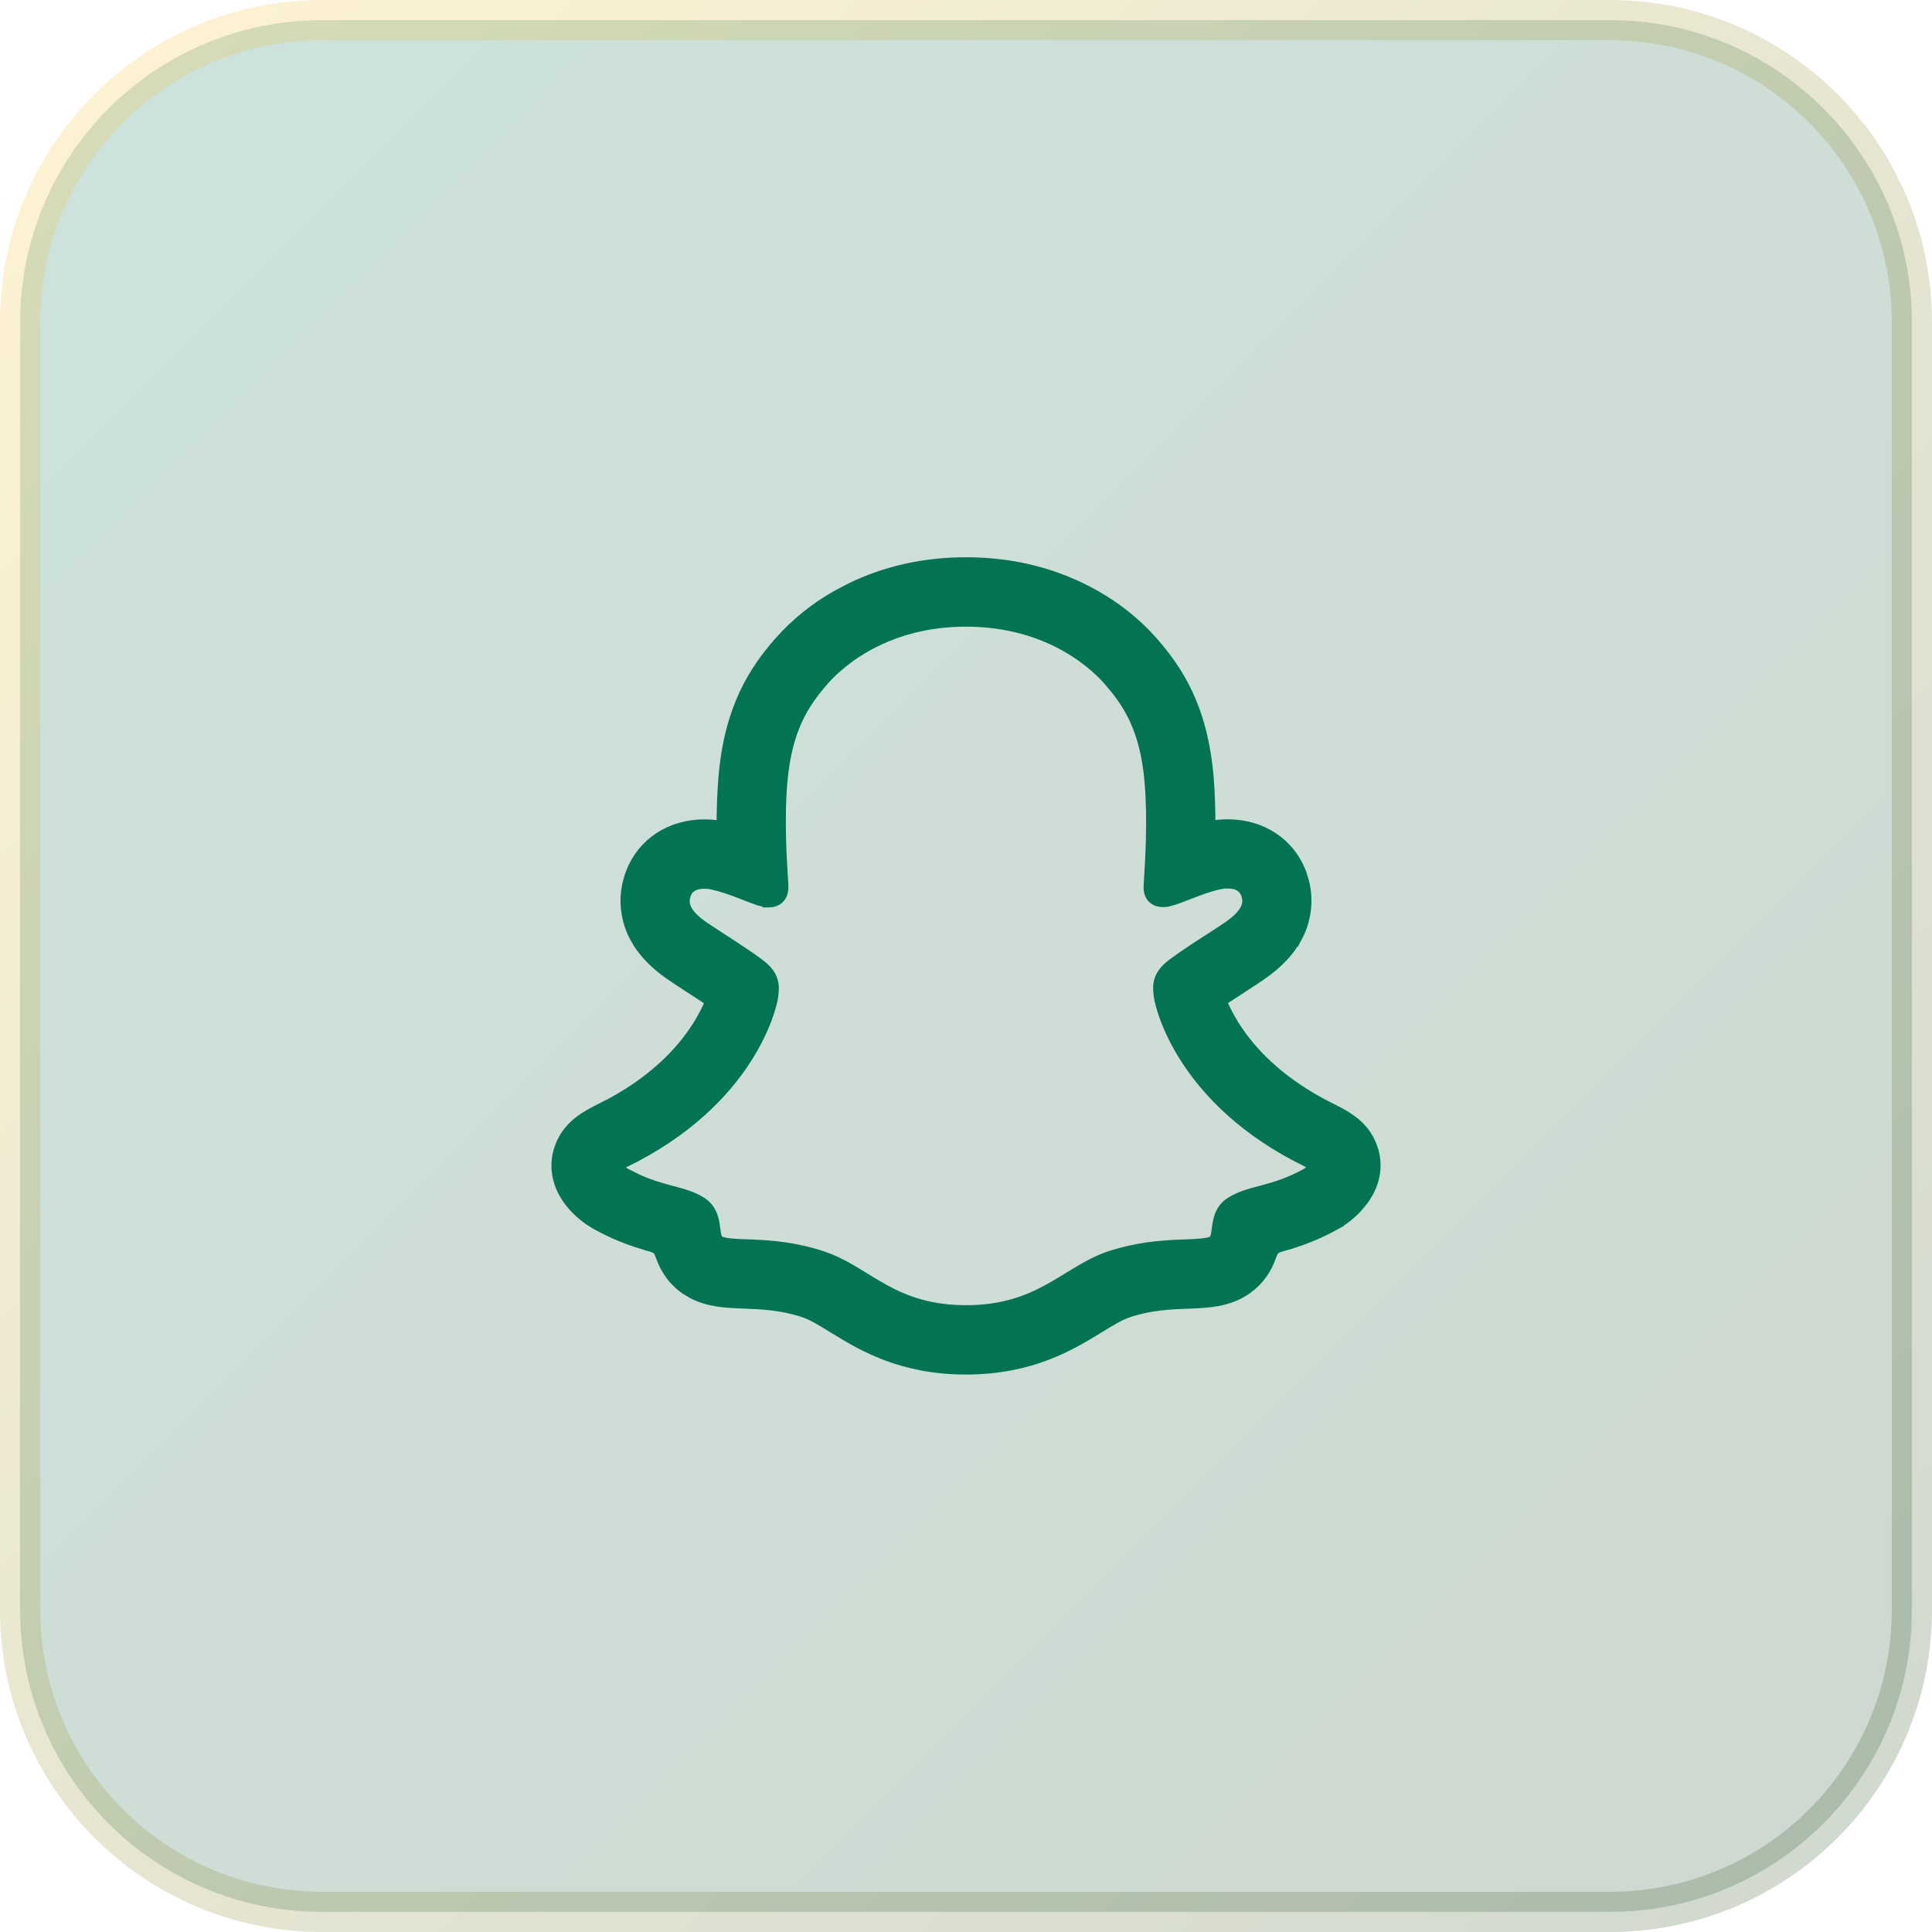
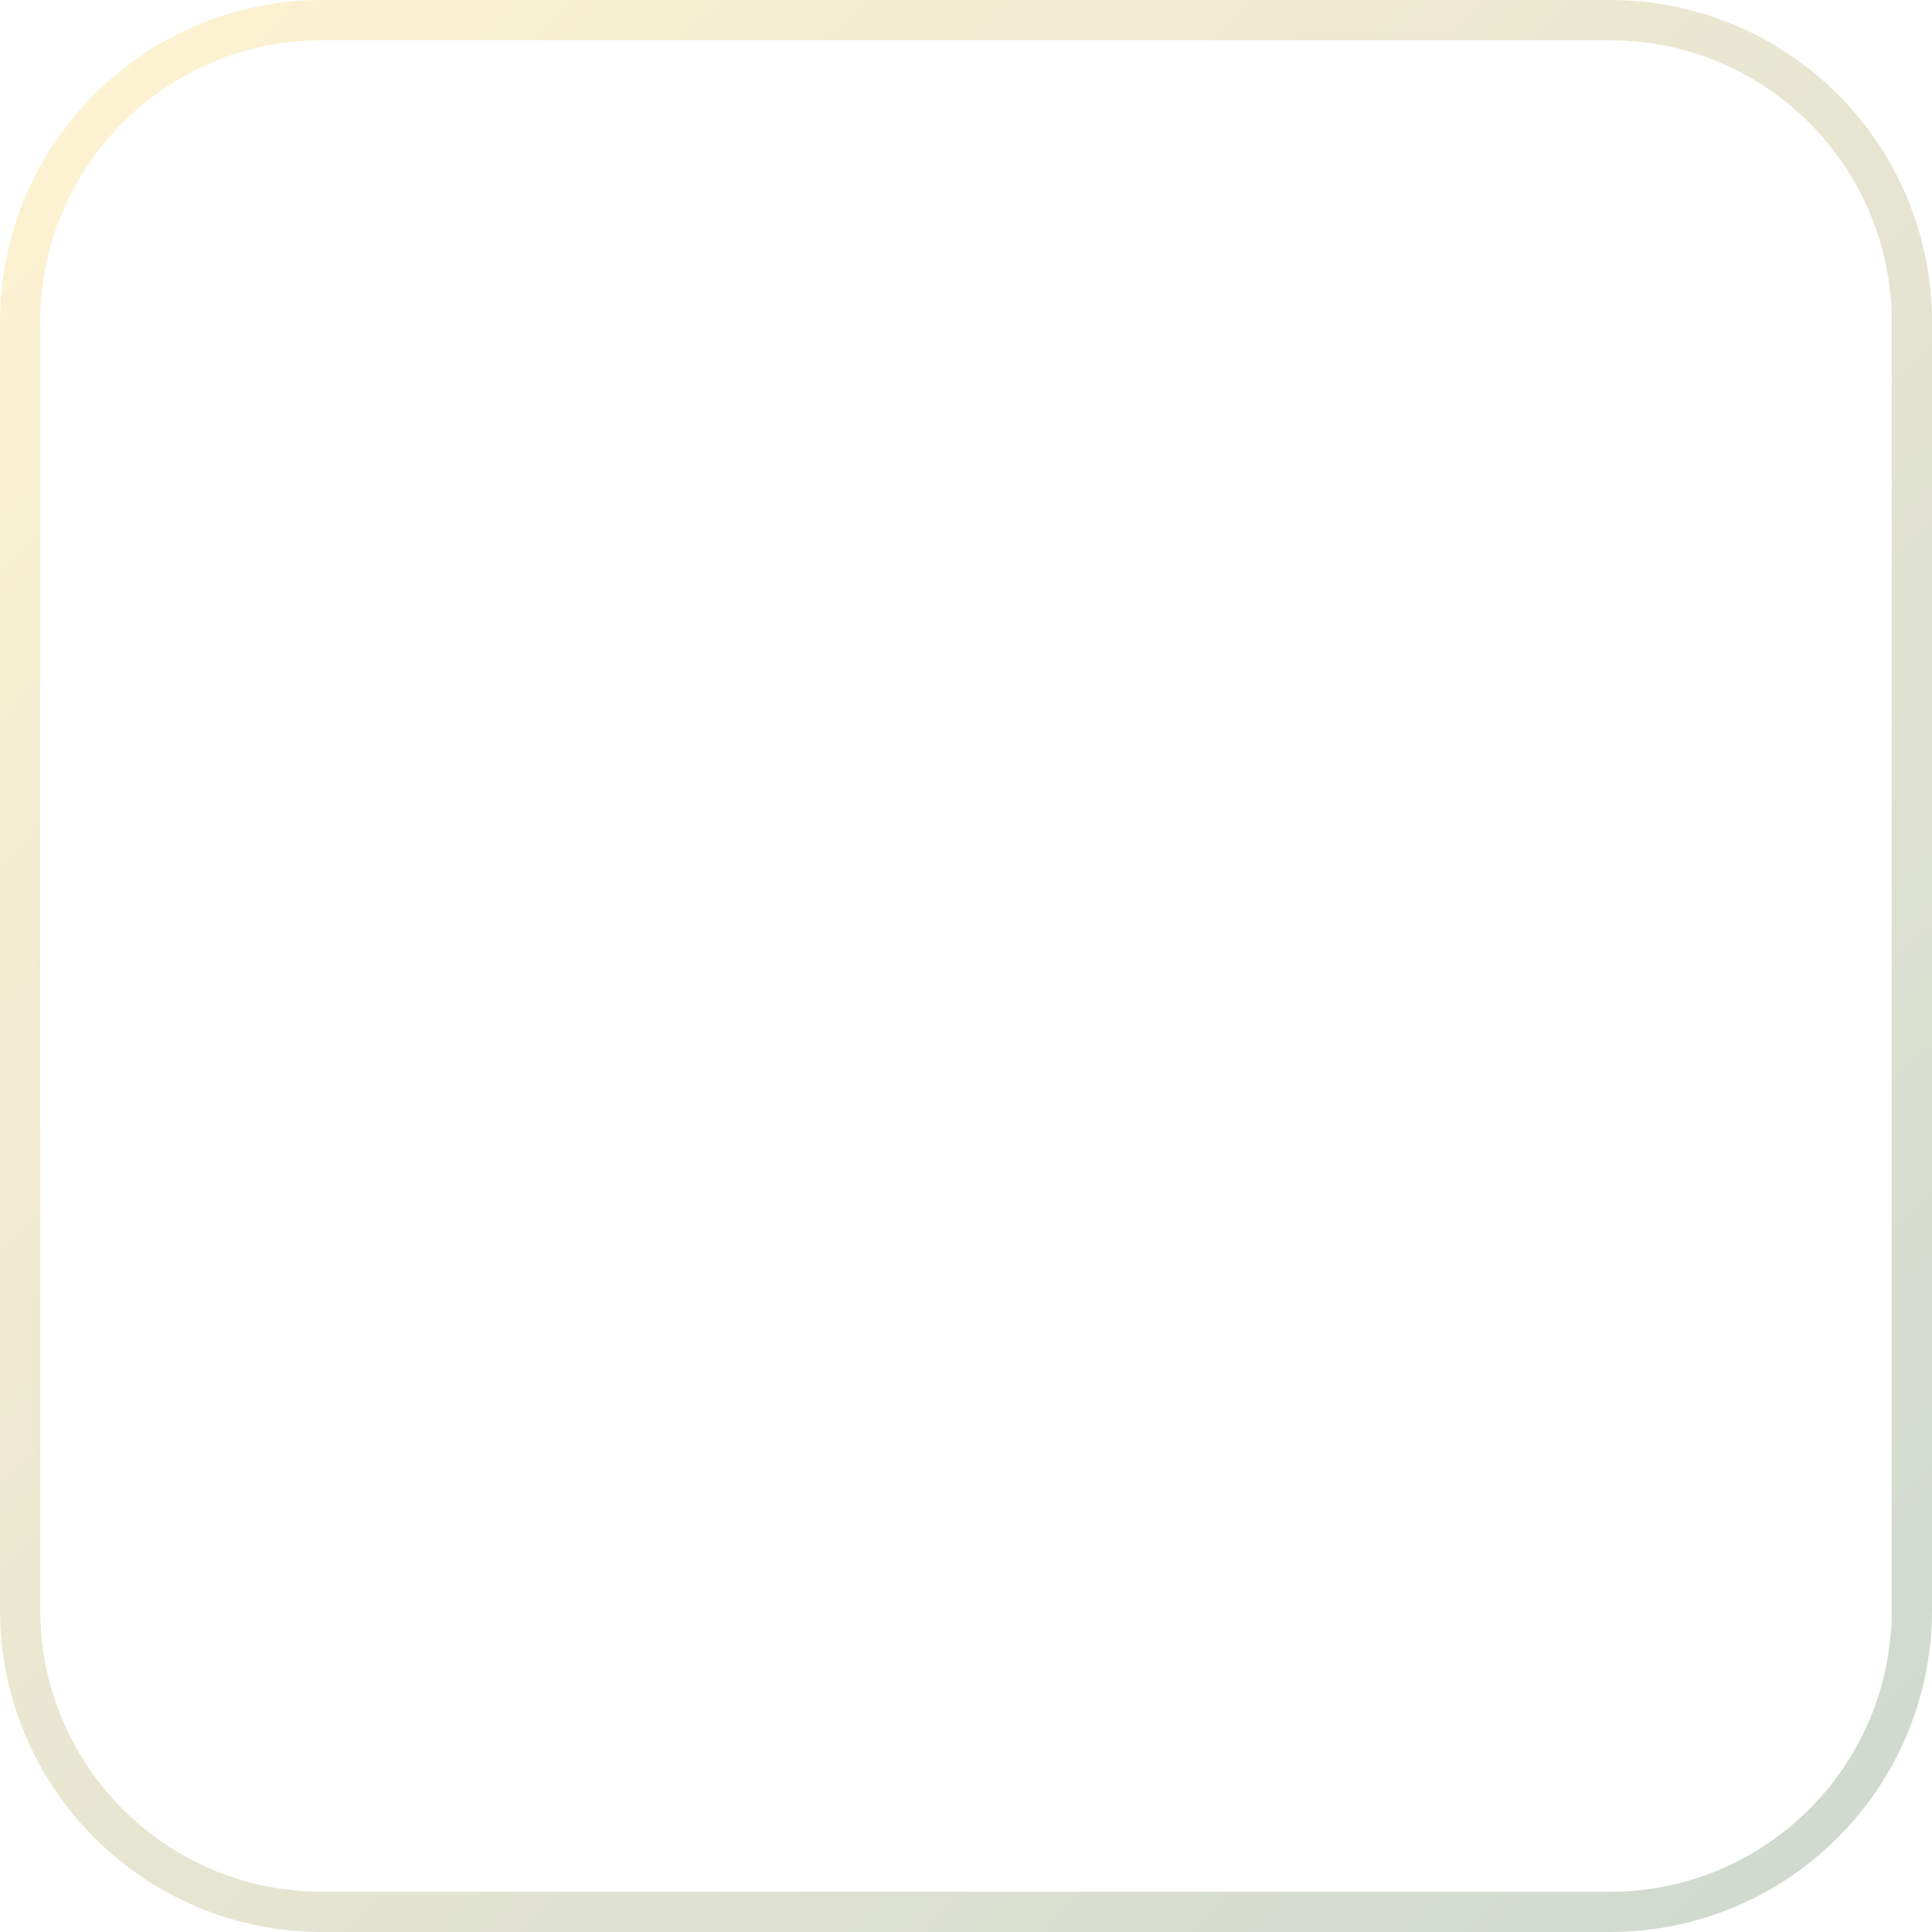
<svg xmlns="http://www.w3.org/2000/svg" width="48" height="48" viewBox="0 0 48 48" fill="none">
-   <path d="M8 0.5H40C44.142 0.5 47.5 3.858 47.5 8V40C47.5 44.142 44.142 47.5 40 47.5H8C3.858 47.5 0.5 44.142 0.5 40V8C0.5 3.858 3.858 0.5 8 0.5Z" fill="url(#paint0_linear_2576_1306)" />
  <path d="M8 0.5H40C44.142 0.5 47.5 3.858 47.5 8V40C47.5 44.142 44.142 47.5 40 47.5H8C3.858 47.5 0.5 44.142 0.5 40V8C0.5 3.858 3.858 0.5 8 0.5Z" stroke="url(#paint1_linear_2576_1306)" />
-   <path d="M24 13.995C25.174 13.995 26.255 14.271 27.21 14.816L27.405 14.932C27.791 15.171 28.146 15.457 28.462 15.783L28.617 15.949L28.618 15.95C29.247 16.671 29.852 17.58 30.001 19.299V19.3C30.037 19.719 30.048 20.143 30.046 20.55C30.197 20.521 30.35 20.505 30.504 20.505C31.33 20.505 32.025 20.956 32.305 21.691L32.367 21.885C32.42 22.081 32.441 22.285 32.429 22.489C32.413 22.761 32.339 23.026 32.211 23.267L32.21 23.266C32.027 23.613 31.739 23.917 31.34 24.196L31.339 24.195C31.233 24.271 31.071 24.377 30.872 24.506C30.76 24.578 30.594 24.685 30.434 24.791C30.405 24.81 30.381 24.835 30.362 24.863C30.358 24.873 30.356 24.883 30.356 24.896C30.357 24.915 30.362 24.946 30.379 24.996C30.479 25.218 30.599 25.431 30.737 25.632H30.738C31.231 26.353 31.944 26.967 32.865 27.456C32.91 27.479 32.955 27.502 33.001 27.525C33.044 27.547 33.089 27.569 33.133 27.592L33.299 27.679H33.298C33.612 27.854 33.913 28.078 34.069 28.505C34.246 28.985 34.132 29.519 33.723 29.961L33.724 29.962L33.719 29.969L33.715 29.973C33.55 30.155 33.355 30.307 33.139 30.423L33.14 30.424C32.729 30.649 32.291 30.823 31.838 30.941L31.839 30.942C31.774 30.96 31.713 30.987 31.657 31.023C31.623 31.056 31.601 31.096 31.57 31.177C31.539 31.259 31.499 31.375 31.421 31.509C31.334 31.659 31.224 31.794 31.094 31.908L30.956 32.016C30.502 32.33 29.992 32.346 29.508 32.364C29.064 32.381 28.58 32.4 28.027 32.583C27.816 32.653 27.586 32.793 27.297 32.971C26.598 33.399 25.619 34 23.999 34C22.379 34 21.407 33.401 20.713 32.975H20.712C20.421 32.794 20.19 32.653 19.973 32.581C19.42 32.399 18.935 32.379 18.491 32.362C18.067 32.346 17.624 32.332 17.216 32.118L17.043 32.014C16.882 31.902 16.744 31.762 16.635 31.6L16.564 31.484C16.502 31.375 16.467 31.28 16.439 31.204C16.401 31.105 16.38 31.059 16.342 31.023C16.281 30.985 16.215 30.956 16.145 30.938L16.145 30.936C15.697 30.818 15.266 30.646 14.86 30.423V30.422C14.658 30.314 14.473 30.175 14.313 30.009C13.874 29.557 13.749 29.004 13.931 28.509C14.108 28.027 14.476 27.795 14.84 27.607L15.195 27.427C16.087 26.942 16.78 26.34 17.262 25.635V25.634C17.397 25.438 17.515 25.23 17.614 25.013C17.634 24.956 17.641 24.923 17.642 24.902C17.642 24.888 17.639 24.879 17.635 24.869C17.612 24.837 17.584 24.808 17.551 24.786L17.55 24.785L17.127 24.509C16.928 24.378 16.764 24.273 16.659 24.199C16.309 23.955 16.045 23.692 15.861 23.398L15.788 23.27C15.661 23.029 15.586 22.763 15.57 22.491C15.555 22.219 15.598 21.947 15.696 21.693C15.975 20.958 16.671 20.507 17.497 20.507C17.651 20.507 17.803 20.523 17.954 20.552C17.953 20.146 17.965 19.721 18.001 19.302C18.149 17.585 18.755 16.673 19.384 15.952L19.385 15.951C19.789 15.498 20.265 15.114 20.794 14.816L21.157 14.625C22.02 14.207 22.972 13.995 24 13.995ZM23.998 15.419C21.82 15.419 20.685 16.621 20.449 16.892C19.947 17.467 19.526 18.11 19.412 19.43C19.328 20.402 19.404 21.444 19.436 21.989C19.441 22.083 19.434 22.191 19.37 22.275C19.299 22.369 19.192 22.394 19.096 22.394H19.094V22.393C19.047 22.392 19.001 22.387 18.956 22.375V22.374C18.805 22.337 18.602 22.253 18.395 22.173C18.179 22.09 17.944 22.005 17.709 21.954L17.708 21.953C17.673 21.945 17.638 21.939 17.602 21.936L17.495 21.93C17.268 21.93 17.094 22.014 17.023 22.201C16.965 22.355 16.976 22.485 17.043 22.612C17.114 22.747 17.253 22.888 17.471 23.04C17.605 23.133 17.913 23.329 18.224 23.533C18.525 23.731 18.84 23.943 18.962 24.056C19.095 24.178 19.164 24.299 19.189 24.431C19.213 24.552 19.194 24.672 19.182 24.768C19.155 24.979 18.637 27.345 15.485 28.871C15.443 28.892 15.4 28.915 15.366 28.94C15.33 28.968 15.319 28.986 15.317 28.991C15.318 28.994 15.321 29.002 15.332 29.018C15.358 29.053 15.419 29.108 15.547 29.179L15.843 29.326C16.127 29.454 16.376 29.526 16.601 29.587C16.858 29.656 17.105 29.714 17.327 29.833L17.421 29.888L17.505 29.952C17.681 30.111 17.718 30.328 17.74 30.489C17.754 30.589 17.762 30.663 17.781 30.729C17.799 30.788 17.821 30.821 17.851 30.842C17.901 30.876 17.992 30.902 18.149 30.918C18.304 30.933 18.492 30.937 18.723 30.947C19.177 30.967 19.761 31.012 20.419 31.23L20.626 31.307C20.828 31.391 21.017 31.494 21.201 31.604C21.452 31.752 21.683 31.904 21.949 32.051C22.468 32.336 23.083 32.577 24.001 32.577C24.919 32.577 25.538 32.335 26.06 32.05C26.326 31.904 26.559 31.751 26.808 31.604C27.052 31.459 27.303 31.324 27.582 31.231C28.242 31.014 28.826 30.969 29.28 30.949C29.511 30.939 29.698 30.935 29.852 30.92C30.01 30.904 30.101 30.879 30.15 30.845L30.19 30.803C30.202 30.785 30.212 30.761 30.221 30.731C30.24 30.666 30.248 30.592 30.262 30.492C30.287 30.308 30.331 30.052 30.58 29.891C30.826 29.733 31.106 29.668 31.4 29.589C31.7 29.508 32.042 29.406 32.454 29.179L32.6 29.084C32.634 29.057 32.656 29.035 32.669 29.017C32.681 29.001 32.683 28.991 32.684 28.989V28.988C32.682 28.983 32.671 28.964 32.634 28.936C32.599 28.909 32.556 28.885 32.513 28.863V28.862C29.365 27.34 28.846 24.978 28.818 24.762C28.806 24.666 28.786 24.546 28.81 24.424C28.835 24.293 28.905 24.171 29.038 24.049C29.161 23.936 29.474 23.725 29.775 23.527C30.086 23.324 30.395 23.128 30.529 23.034C30.747 22.882 30.886 22.741 30.957 22.606C31.024 22.479 31.035 22.349 30.977 22.195L30.945 22.13C30.861 21.989 30.703 21.924 30.504 21.924V21.923C30.432 21.923 30.361 21.932 30.291 21.947H30.29C30.055 21.998 29.82 22.084 29.605 22.167C29.396 22.247 29.192 22.333 29.04 22.369L29.039 22.368C28.995 22.379 28.951 22.386 28.905 22.387H28.903C28.812 22.387 28.703 22.367 28.63 22.274C28.563 22.189 28.557 22.079 28.564 21.982C28.598 21.44 28.67 20.395 28.586 19.423C28.487 18.269 28.153 17.632 27.734 17.105L27.55 16.886C27.314 16.617 26.177 15.419 23.998 15.419Z" fill="#027353" stroke="#027353" stroke-width="0.3" />
  <defs>
    <linearGradient id="paint0_linear_2576_1306" x1="0" y1="0" x2="48" y2="48" gradientUnits="userSpaceOnUse">
      <stop stop-color="#027353" stop-opacity="0.2" />
      <stop offset="1" stop-color="#0F3D13" stop-opacity="0.2" />
    </linearGradient>
    <linearGradient id="paint1_linear_2576_1306" x1="0" y1="0" x2="48" y2="48" gradientUnits="userSpaceOnUse">
      <stop stop-color="#FFC621" stop-opacity="0.2" />
      <stop offset="1" stop-color="#0F3D13" stop-opacity="0.2" />
    </linearGradient>
  </defs>
</svg>